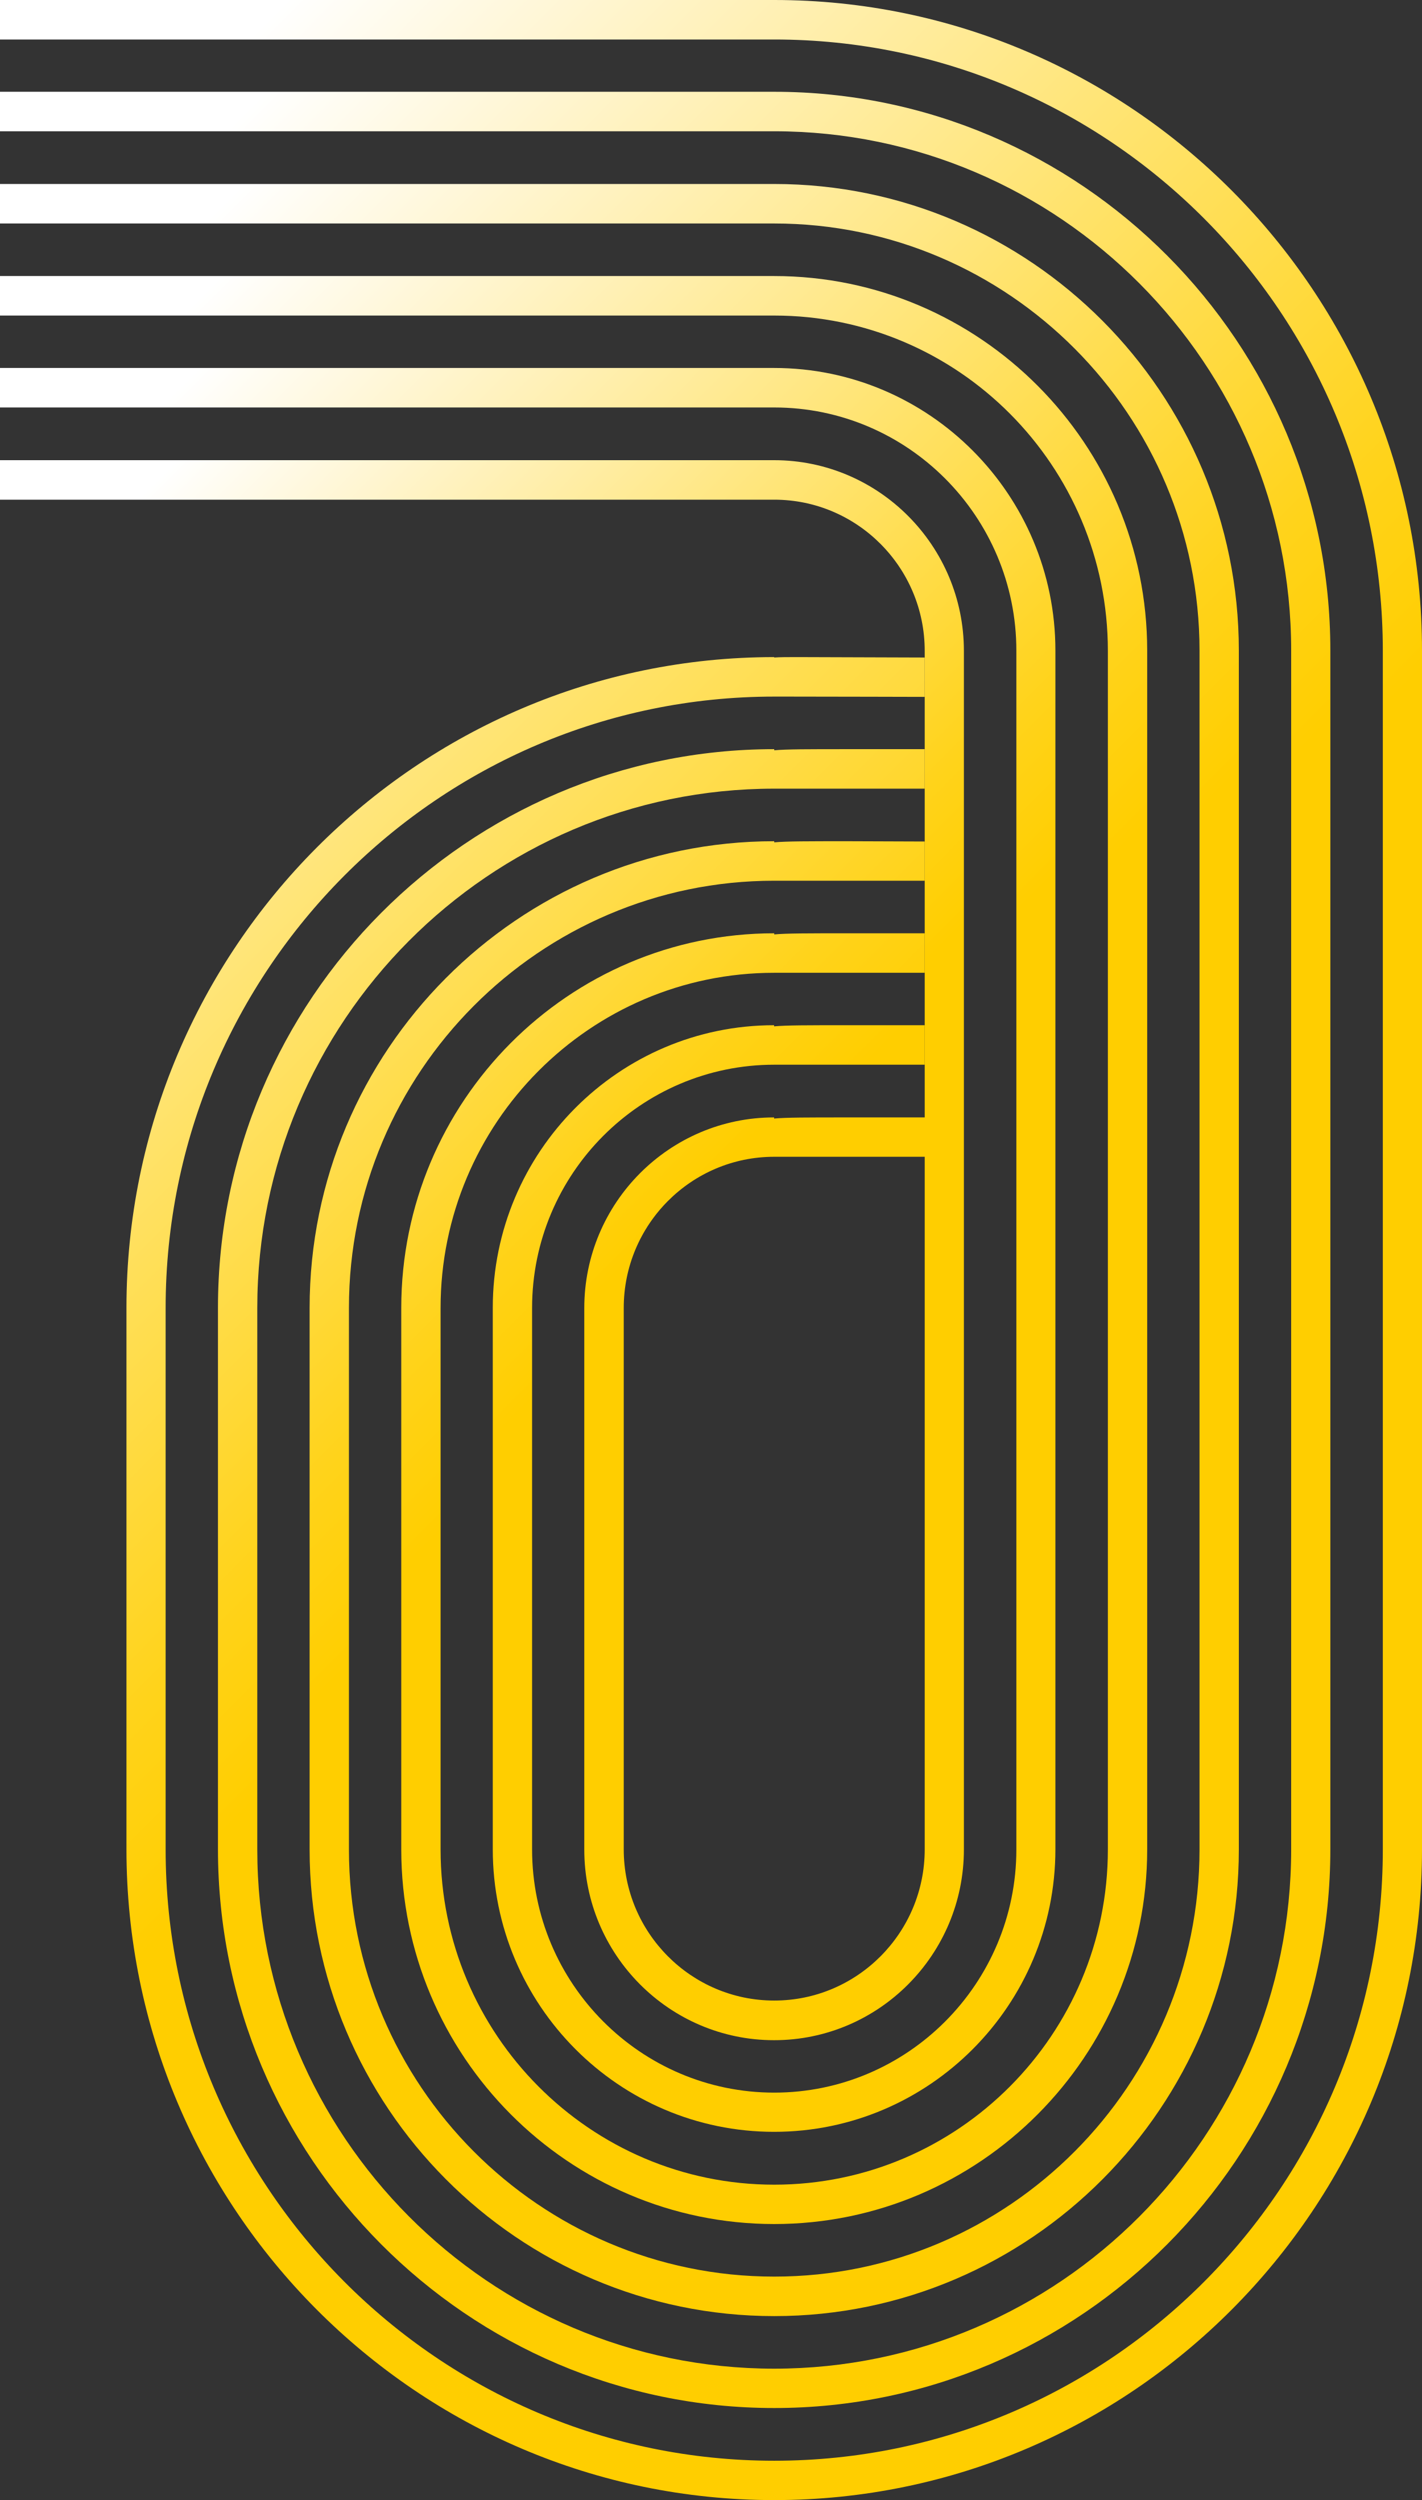
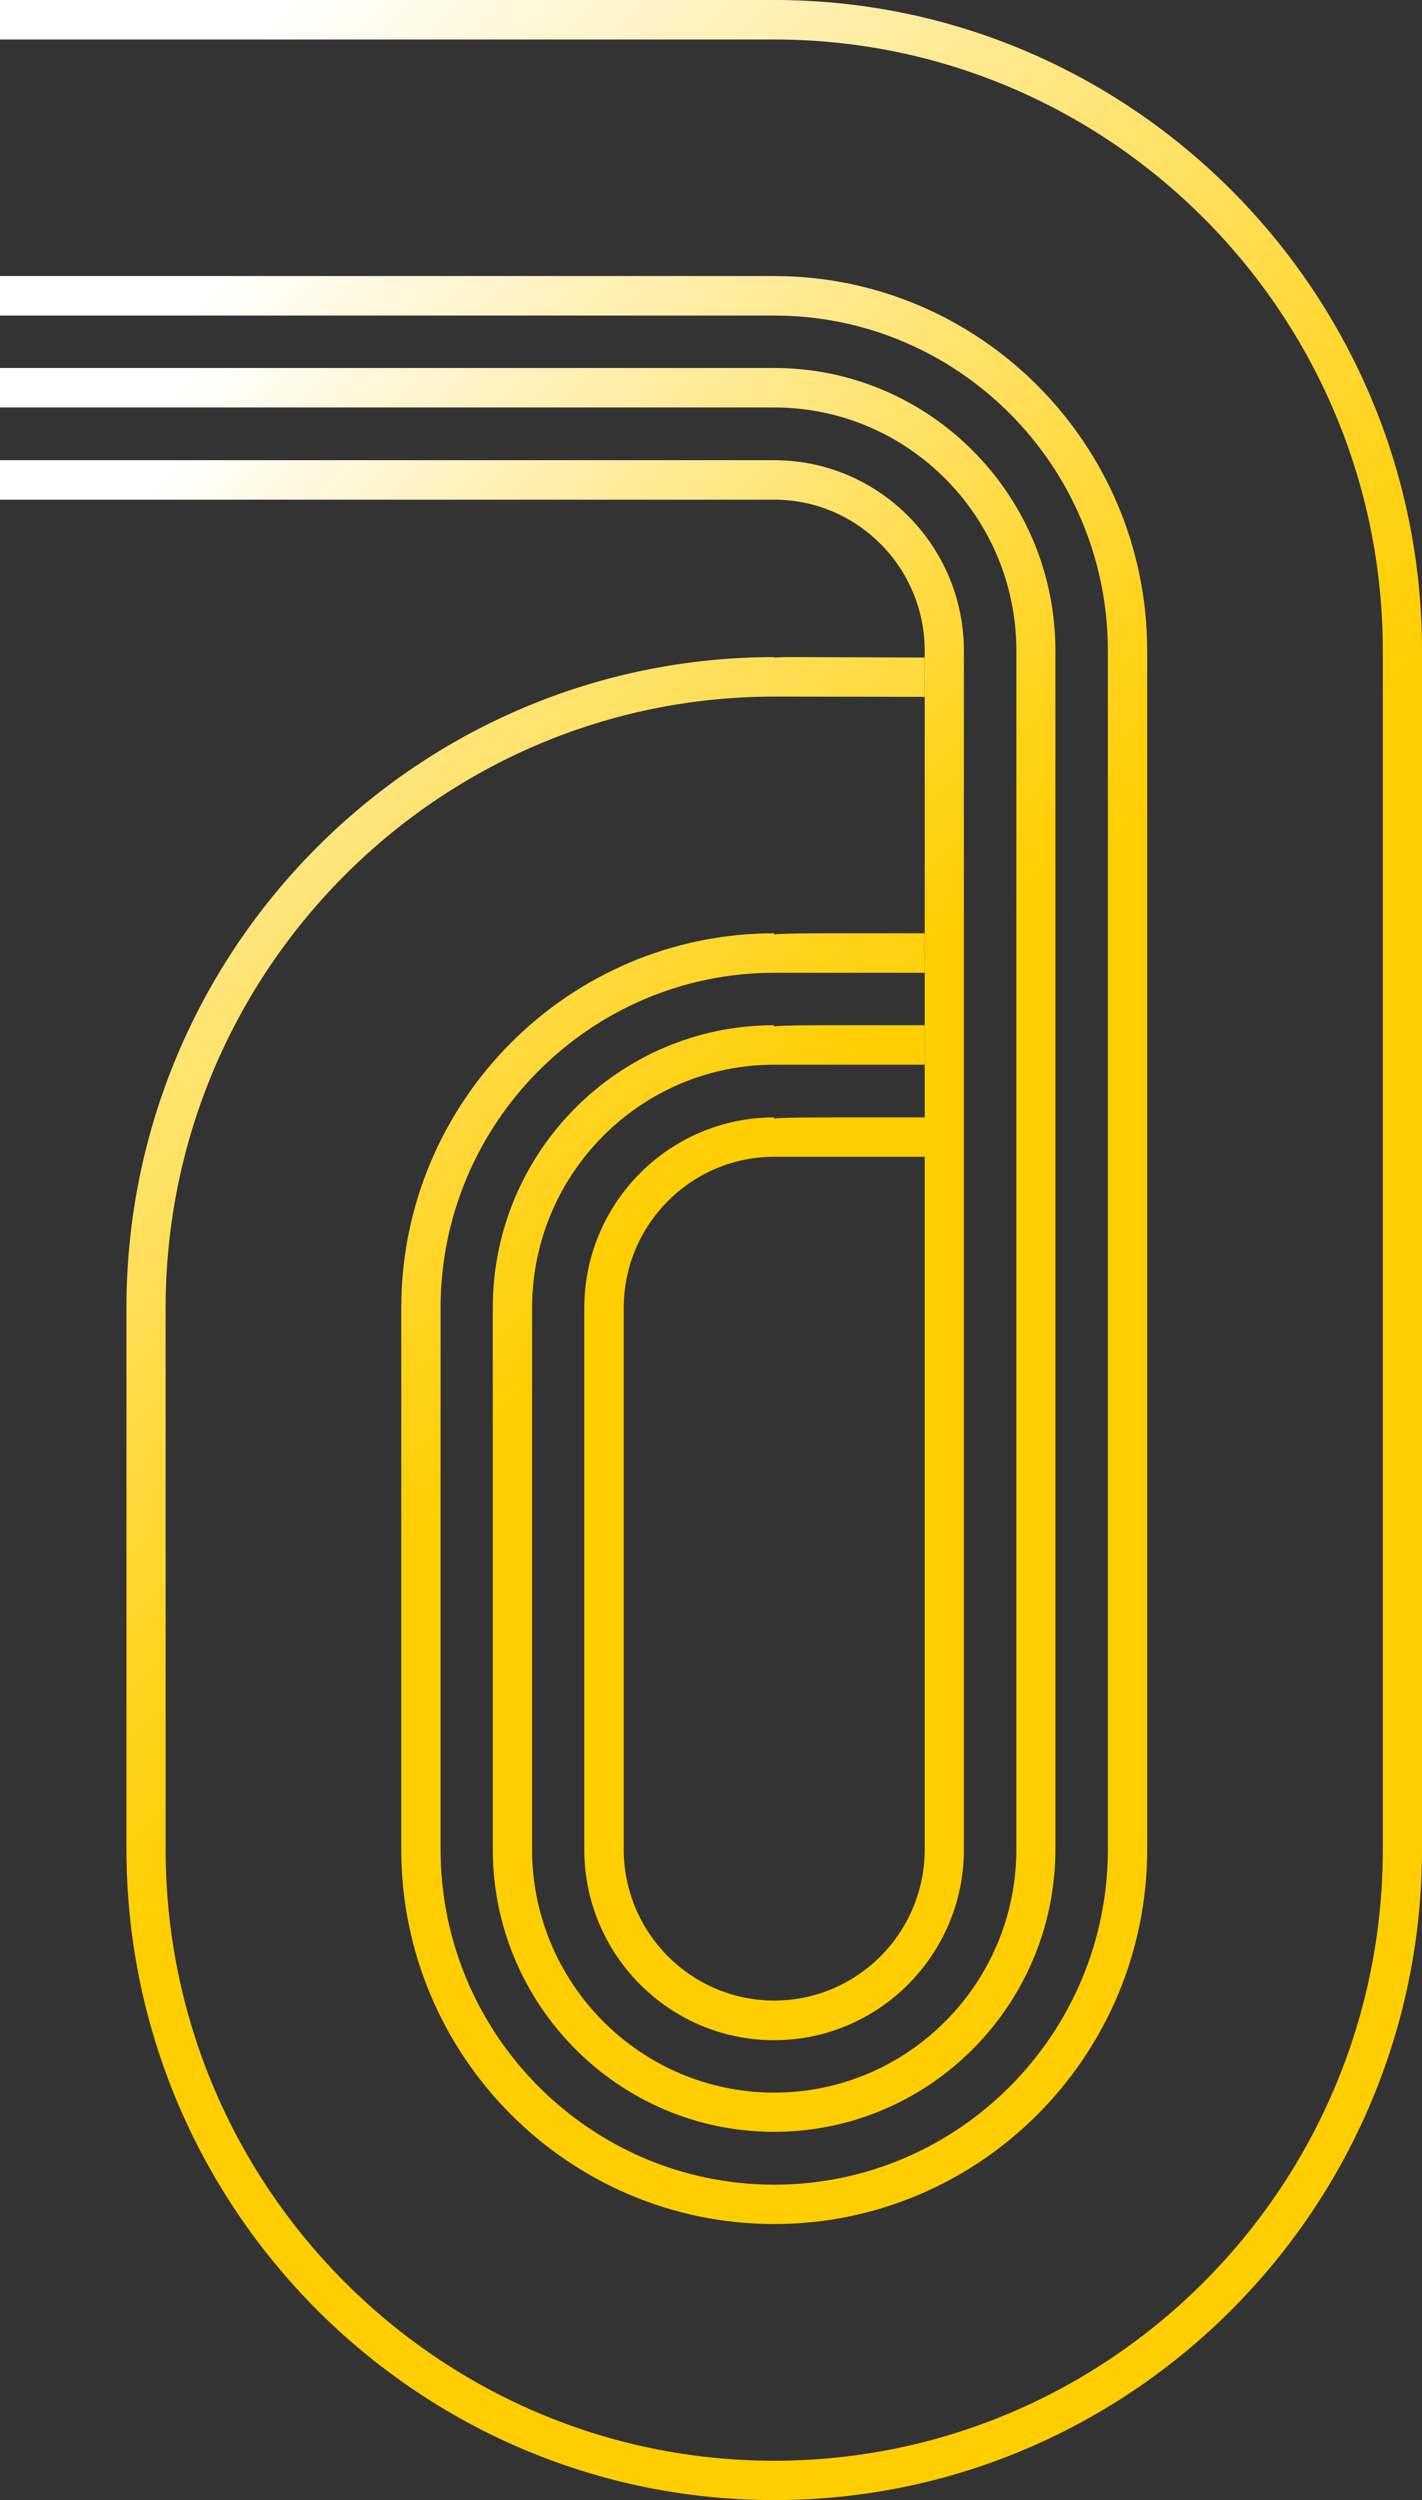
<svg xmlns="http://www.w3.org/2000/svg" width="310" height="545" viewBox="0 0 310 545" fill="none">
  <rect x="0" y="0" width="310" height="545" fill="#333333" stroke="none" />
  <path d="M201.59 243.588L184.601 243.588C176.029 243.588 171.374 243.588 168.753 243.836L168.753 243.588C145.936 243.588 127.375 262.233 127.375 285.152L127.375 403.183C127.375 426.102 145.936 444.746 168.753 444.746C191.569 444.746 210.131 426.102 210.131 403.183L210.131 141.879C210.131 118.96 191.569 100.316 168.753 100.316L-16 100.316L-16 108.926L168.784 108.926C186.883 108.926 201.59 123.699 201.59 141.879L201.59 403.152C201.59 421.332 186.883 436.105 168.784 436.105C150.685 436.105 135.977 421.332 135.977 403.152L135.977 285.121C135.977 266.941 150.685 252.167 168.784 252.167L201.59 252.167" fill="url(#paint0_linear_530_5601)" />
  <path d="M221.57 141.848L221.57 403.152C221.57 432.389 197.89 456.175 168.784 456.175C139.677 456.175 115.997 432.389 115.997 403.152L115.997 285.121C115.997 255.884 139.677 232.098 168.784 232.098L201.59 232.098L201.59 223.488L184.601 223.488C176.029 223.488 171.374 223.488 168.753 223.736L168.753 223.488C134.929 223.488 107.426 251.114 107.426 285.09L107.426 403.121C107.426 437.096 134.929 464.723 168.753 464.723C202.577 464.723 230.08 437.096 230.08 403.121L230.08 141.817C230.08 107.842 202.577 80.215 168.753 80.215L-16 80.215L-16 88.825L168.784 88.825C197.89 88.825 221.57 112.611 221.57 141.848Z" fill="url(#paint1_linear_530_5601)" />
  <path d="M241.519 141.848L241.519 403.152C241.519 443.445 208.898 476.244 168.784 476.244C128.67 476.244 96.048 443.476 96.048 403.152L96.048 285.121C96.048 244.827 128.67 212.06 168.784 212.06L201.59 212.06L201.59 203.45L184.879 203.45C176.122 203.45 171.405 203.45 168.784 203.698L168.784 203.45C123.952 203.45 87.476 240.089 87.476 285.121L87.476 403.152C87.476 448.184 123.952 484.823 168.784 484.823C213.615 484.823 250.091 448.184 250.091 403.152L250.091 141.848C250.091 96.816 213.615 60.177 168.784 60.177L-16 60.177L-16 68.787L168.784 68.787C208.898 68.787 241.519 101.555 241.519 141.879L241.519 141.848Z" fill="url(#paint2_linear_530_5601)" />
-   <path d="M261.499 141.848L261.499 403.152C261.499 454.502 219.905 496.282 168.784 496.282C117.662 496.282 76.068 454.502 76.068 403.152L76.068 285.121C76.068 233.771 117.662 191.99 168.784 191.99L201.59 191.99L201.59 183.442L184.879 183.38C176.122 183.38 171.405 183.38 168.784 183.628L168.784 183.38C112.945 183.38 67.496 229.032 67.496 285.121L67.496 403.152C67.496 459.241 112.945 504.892 168.784 504.892C224.623 504.892 270.071 459.241 270.071 403.152L270.071 141.848C270.071 85.759 224.623 40.108 168.784 40.108L-16 40.108L-16 48.718L168.784 48.718C219.905 48.718 261.499 90.498 261.499 141.848Z" fill="url(#paint3_linear_530_5601)" />
-   <path d="M281.479 141.848L281.479 403.152C281.479 465.559 230.913 516.352 168.784 516.352C106.655 516.352 56.088 465.559 56.088 403.152L56.088 285.121C56.088 222.714 106.655 171.921 168.784 171.921L201.59 171.921L201.59 163.311L184.879 163.311C176.122 163.311 171.405 163.311 168.784 163.559L168.784 163.311C101.937 163.311 47.517 217.944 47.517 285.09L47.517 403.121C47.517 470.267 101.906 524.931 168.784 524.931C235.661 524.931 290.02 470.297 290.02 403.121L290.02 141.817C290.02 74.672 235.63 20.007 168.784 20.007L-16 20.007L-16 28.617L168.784 28.617C230.913 28.617 281.479 79.41 281.479 141.817L281.479 141.848Z" fill="url(#paint4_linear_530_5601)" />
  <path d="M301.459 141.848L301.459 403.152C301.459 476.647 241.951 536.421 168.784 536.421C95.616 536.421 36.108 476.616 36.108 403.152L36.108 285.121C36.108 211.657 95.616 151.852 168.784 151.852L171.651 151.852C179.729 151.852 201.59 151.914 201.59 151.914L201.59 143.335L174.025 143.242C171.682 143.242 170.017 143.242 168.784 143.335L168.784 143.242C90.899 143.242 27.567 206.888 27.567 285.09L27.567 403.121C27.567 481.354 90.899 545 168.784 545C246.668 545 310 481.354 310 403.152L310 141.848C310 63.646 246.638 3.13192e-06 168.784 2.20352e-06L-16 0L-16 8.61L168.784 8.61C241.92 8.61 301.459 68.384 301.459 141.879L301.459 141.848Z" fill="url(#paint5_linear_530_5601)" />
  <defs>
    <linearGradient id="paint0_linear_530_5601" x1="263.041" y1="367.194" x2="-10.556" y2="94.816" gradientUnits="userSpaceOnUse">
      <stop offset="0.4" stop-color="#FFCE00" />
      <stop offset="0.47" stop-color="#FFD31B" />
      <stop offset="0.61" stop-color="#FFE163" />
      <stop offset="0.82" stop-color="#FFF6D4" />
      <stop offset="0.9" stop-color="white" />
    </linearGradient>
    <linearGradient id="paint1_linear_530_5601" x1="277.163" y1="381.379" x2="-20.623" y2="84.889" gradientUnits="userSpaceOnUse">
      <stop offset="0.4" stop-color="#FFCE00" />
      <stop offset="0.47" stop-color="#FFD31B" />
      <stop offset="0.61" stop-color="#FFE163" />
      <stop offset="0.82" stop-color="#FFF6D4" />
      <stop offset="0.9" stop-color="white" />
    </linearGradient>
    <linearGradient id="paint2_linear_530_5601" x1="291.284" y1="395.533" x2="-30.72" y2="74.963" gradientUnits="userSpaceOnUse">
      <stop offset="0.4" stop-color="#FFCE00" />
      <stop offset="0.47" stop-color="#FFD31B" />
      <stop offset="0.61" stop-color="#FFE163" />
      <stop offset="0.82" stop-color="#FFF6D4" />
      <stop offset="0.9" stop-color="white" />
    </linearGradient>
    <linearGradient id="paint3_linear_530_5601" x1="305.406" y1="409.718" x2="-40.818" y2="65.036" gradientUnits="userSpaceOnUse">
      <stop offset="0.4" stop-color="#FFCE00" />
      <stop offset="0.47" stop-color="#FFD31B" />
      <stop offset="0.61" stop-color="#FFE163" />
      <stop offset="0.82" stop-color="#FFF6D4" />
      <stop offset="0.9" stop-color="white" />
    </linearGradient>
    <linearGradient id="paint4_linear_530_5601" x1="319.527" y1="423.903" x2="-50.915" y2="55.11" gradientUnits="userSpaceOnUse">
      <stop offset="0.4" stop-color="#FFCE00" />
      <stop offset="0.47" stop-color="#FFD31B" />
      <stop offset="0.61" stop-color="#FFE163" />
      <stop offset="0.82" stop-color="#FFF6D4" />
      <stop offset="0.9" stop-color="white" />
    </linearGradient>
    <linearGradient id="paint5_linear_530_5601" x1="333.618" y1="438.087" x2="-61.013" y2="45.183" gradientUnits="userSpaceOnUse">
      <stop offset="0.4" stop-color="#FFCE00" />
      <stop offset="0.47" stop-color="#FFD31B" />
      <stop offset="0.61" stop-color="#FFE163" />
      <stop offset="0.82" stop-color="#FFF6D4" />
      <stop offset="0.9" stop-color="white" />
    </linearGradient>
  </defs>
</svg>